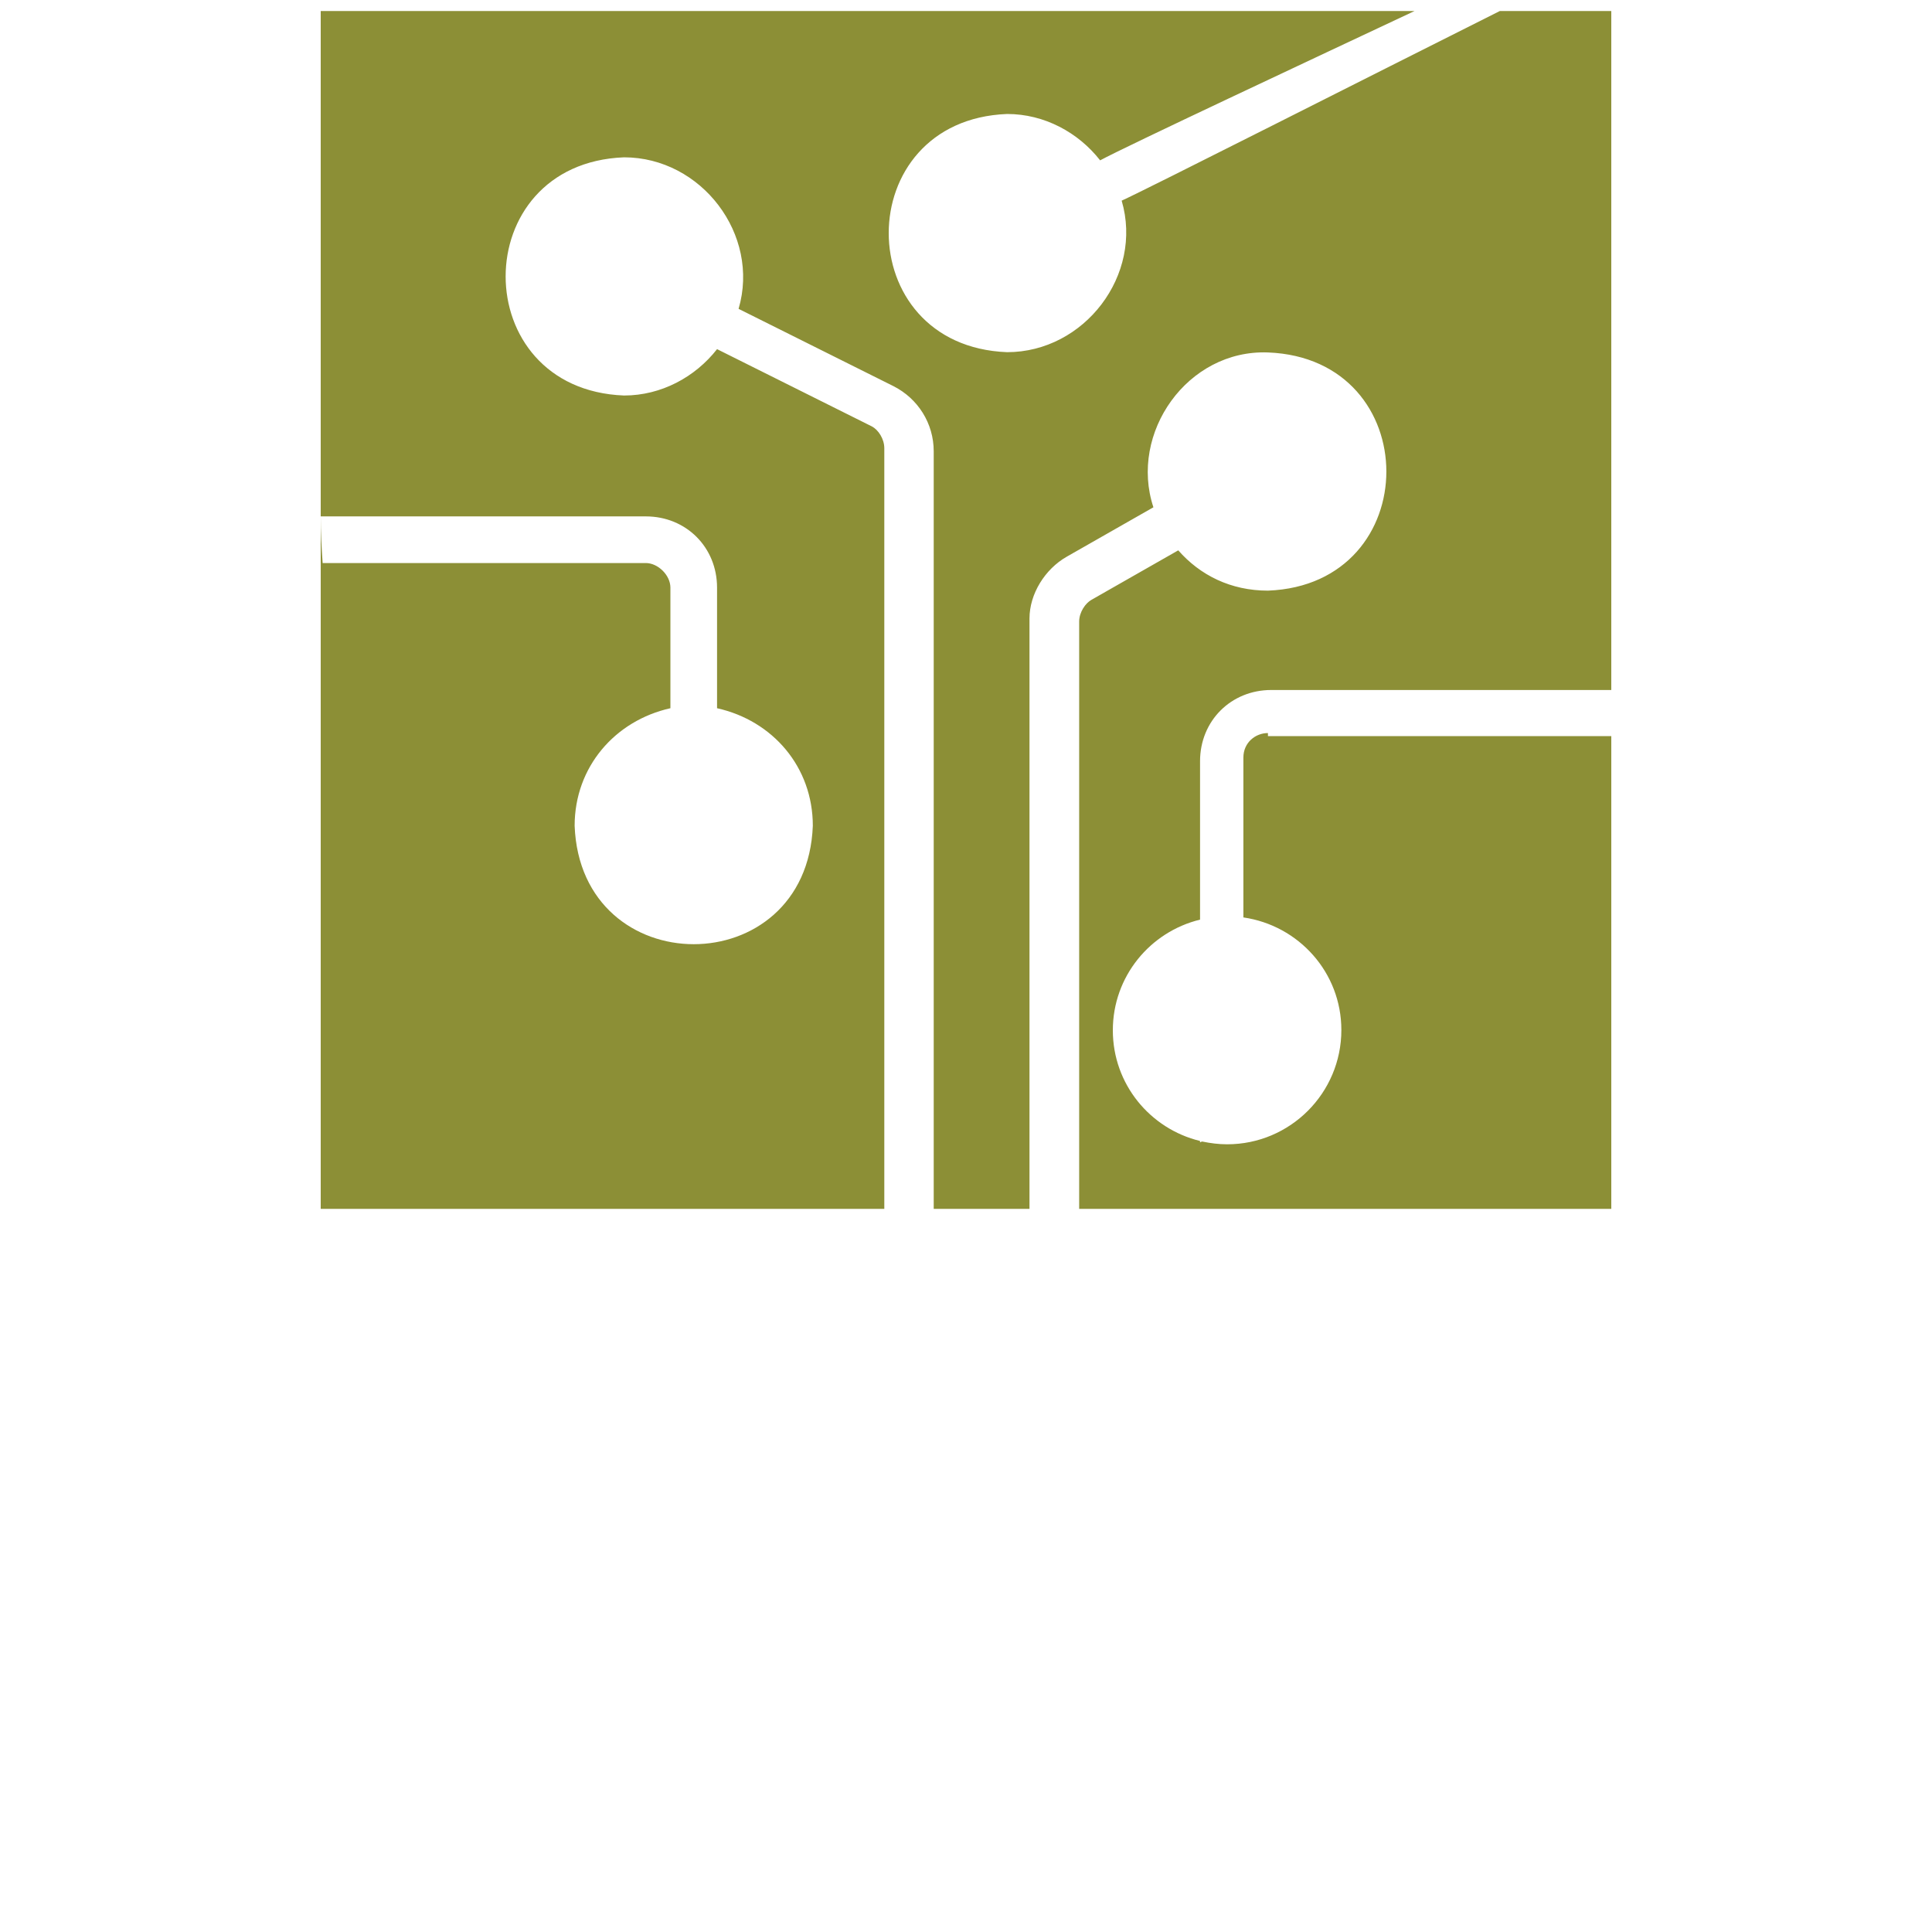
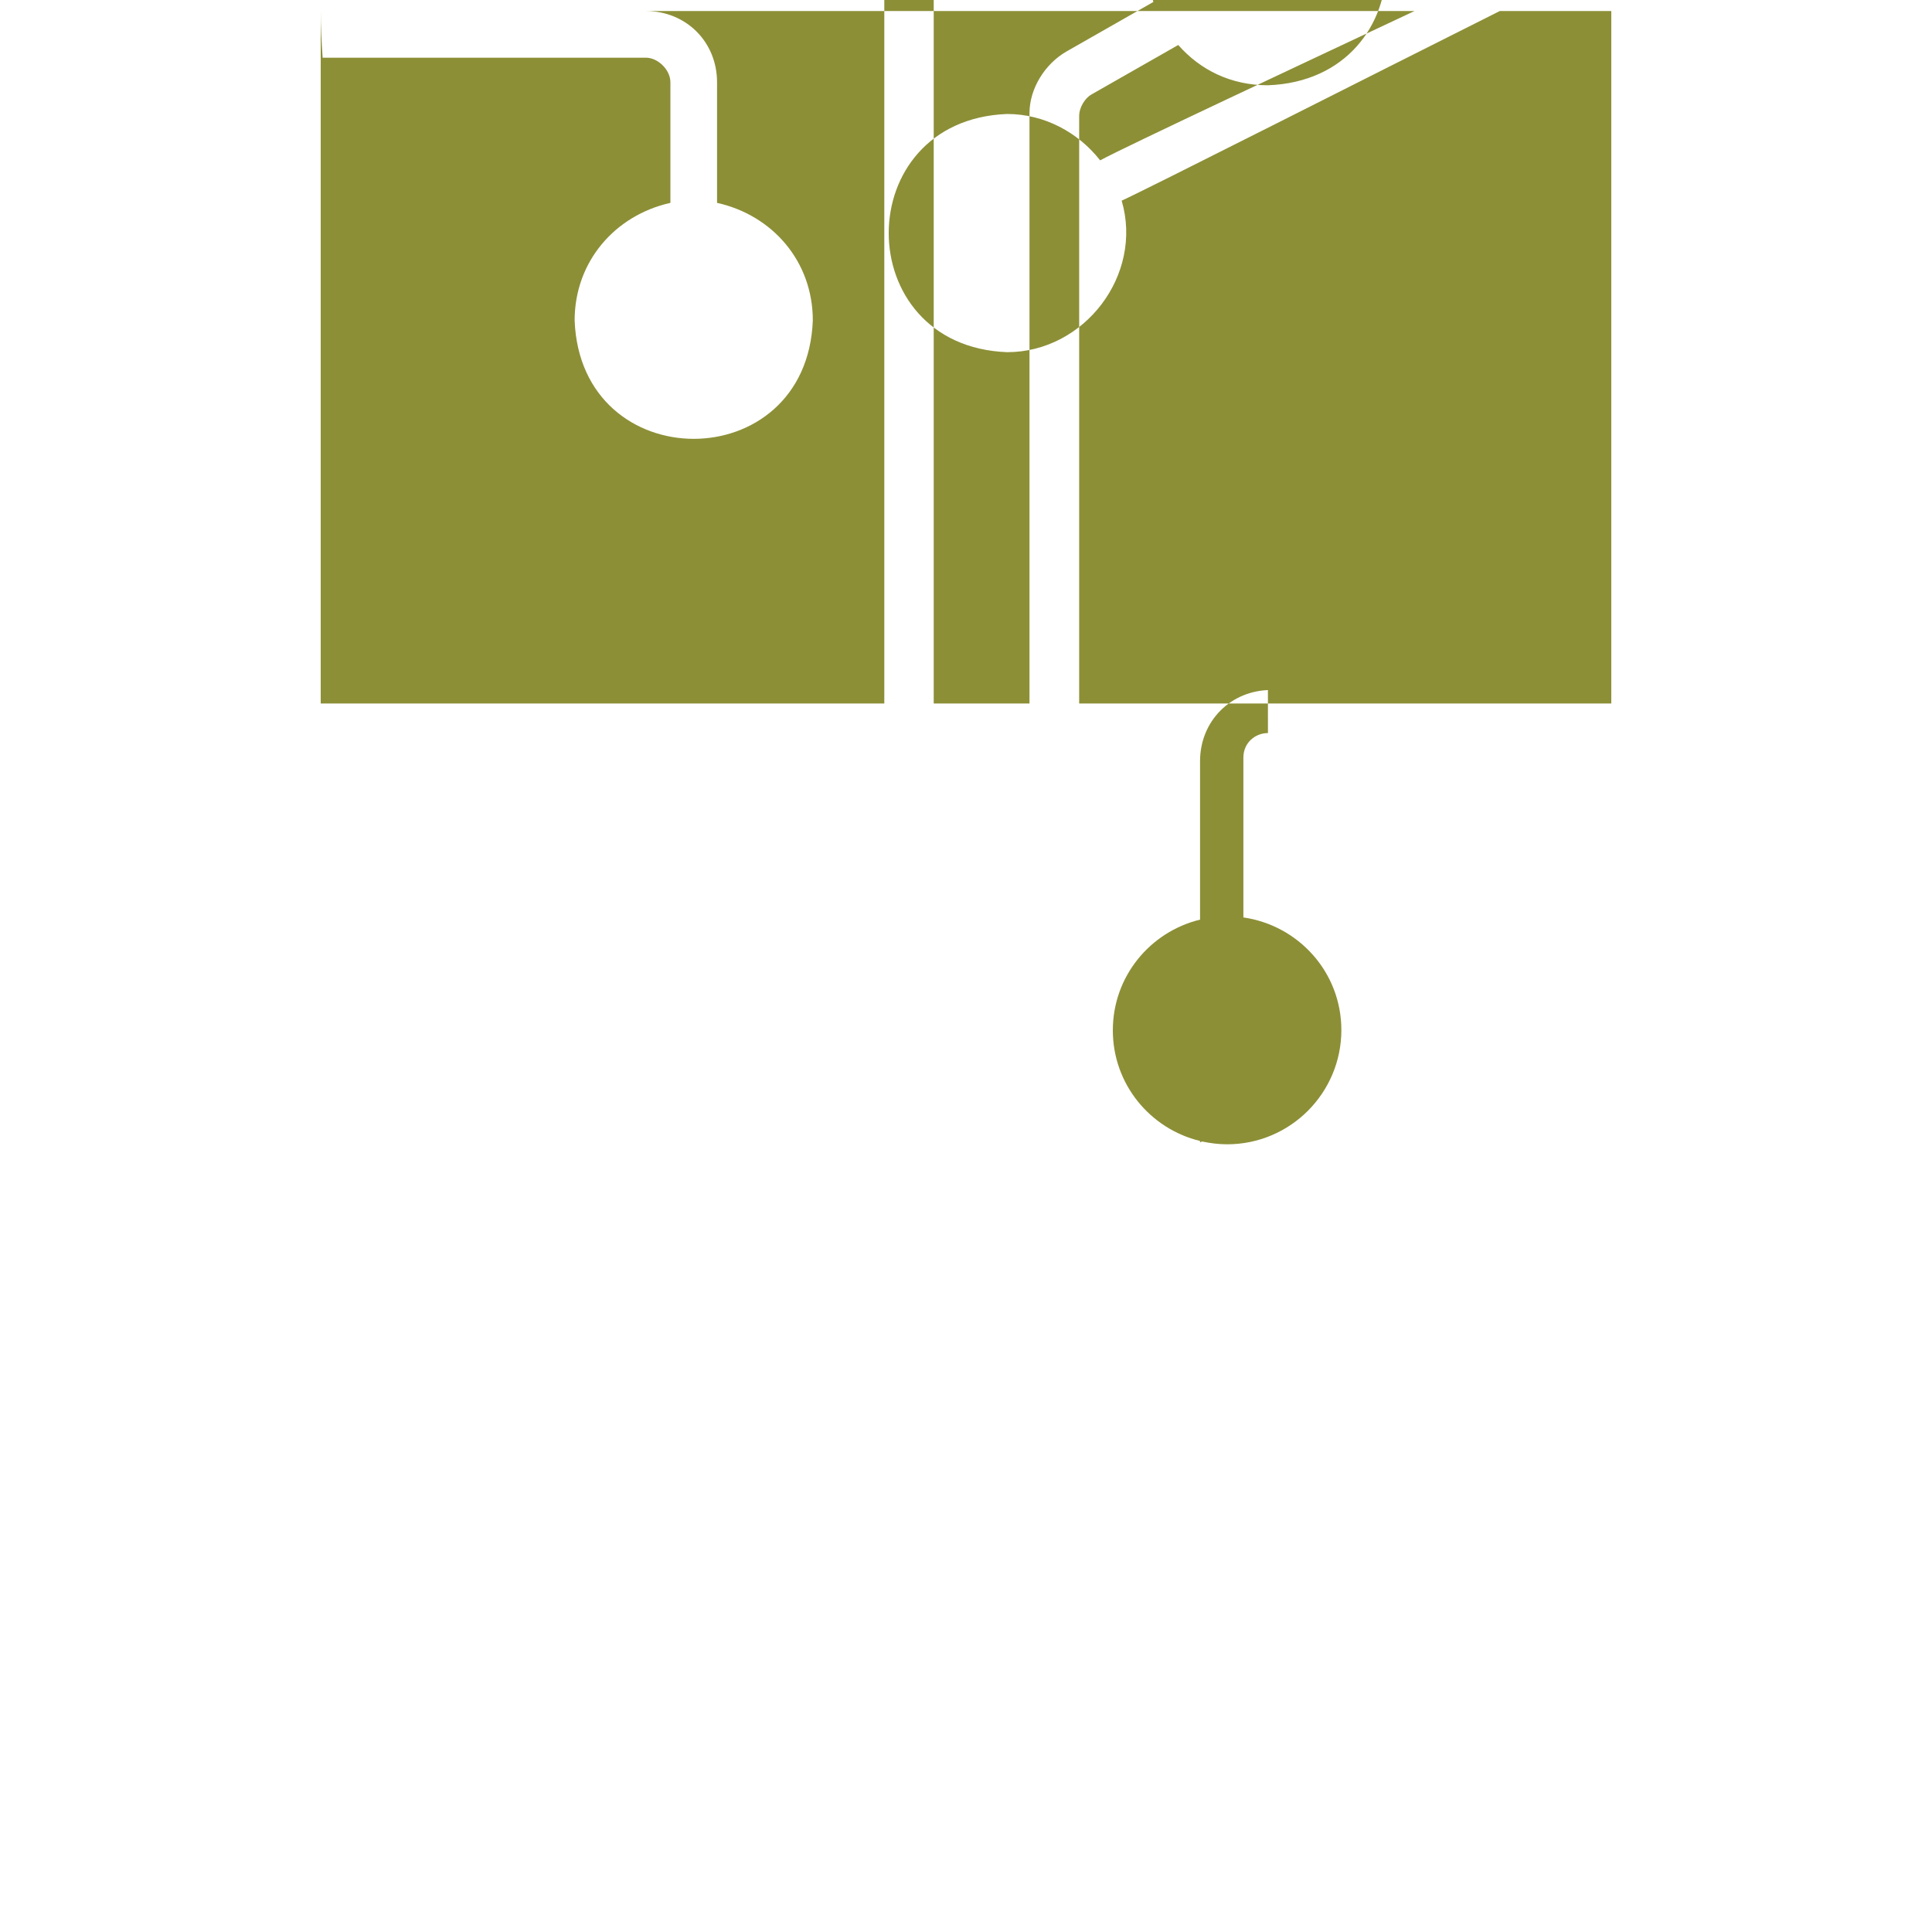
<svg xmlns="http://www.w3.org/2000/svg" id="Layer_1" viewBox="0 0 70 70">
  <defs>
    <style>
      .cls-1 {
        fill: #8c8f36;
      }
    </style>
  </defs>
-   <path class="cls-1" d="M45.94,26.67v-.11c-.45,0-.89.34-.89.89v5.79c2,.29,3.55,1.99,3.55,4.08,0,2.28-1.85,4.14-4.14,4.14-.31,0-.61-.04-.9-.1-.03,0-.05.02-.08.03v-.05c-1.81-.44-3.16-2.06-3.16-4.01s1.35-3.57,3.16-4.01v-5.74c0-1.46,1.12-2.58,2.58-2.58h12.32V.4h-4.04c-4.63,2.32-12.81,6.47-13.7,6.87.79,2.69-1.35,5.49-4.15,5.49-5.72-.22-5.72-8.41,0-8.63,1.35,0,2.58.67,3.37,1.68.92-.5,7.71-3.68,11.39-5.41H11.62v18.31h11.78c1.46,0,2.58,1.12,2.58,2.58v4.37c2.02.45,3.47,2.13,3.47,4.26-.22,5.72-8.41,5.72-8.63,0,0-2.13,1.46-3.81,3.47-4.26v-4.37c0-.45-.45-.89-.89-.89h-11.71c-.04-.56-.07-1.12-.07-1.69v25.09h20.42v-27.56c0-.34-.22-.67-.45-.79l-5.61-2.8c-.79,1.01-2.02,1.68-3.37,1.68-5.72-.22-5.72-8.41,0-8.63,2.8,0,4.94,2.8,4.15,5.49l5.61,2.8c.89.45,1.46,1.35,1.46,2.36v27.45h3.47v-21.39c0-.89.56-1.79,1.35-2.24l3.14-1.79c-.89-2.69,1.23-5.72,4.15-5.61,5.72.22,5.72,8.41,0,8.63-1.35,0-2.46-.56-3.25-1.46l-3.14,1.79c-.22.12-.45.45-.45.79v21.28h19.28v-17.13h-12.45Z" />
+   <path class="cls-1" d="M45.94,26.67v-.11c-.45,0-.89.34-.89.89v5.79c2,.29,3.55,1.99,3.55,4.08,0,2.28-1.85,4.14-4.14,4.14-.31,0-.61-.04-.9-.1-.03,0-.05.02-.08.03v-.05c-1.81-.44-3.16-2.06-3.16-4.01s1.35-3.57,3.16-4.01v-5.74c0-1.46,1.12-2.58,2.58-2.58h12.32V.4h-4.04c-4.63,2.32-12.81,6.47-13.7,6.87.79,2.69-1.35,5.49-4.15,5.49-5.72-.22-5.72-8.41,0-8.63,1.35,0,2.58.67,3.37,1.68.92-.5,7.71-3.68,11.39-5.41H11.62h11.78c1.46,0,2.58,1.12,2.58,2.58v4.37c2.02.45,3.47,2.13,3.47,4.26-.22,5.72-8.41,5.72-8.63,0,0-2.13,1.46-3.81,3.47-4.26v-4.37c0-.45-.45-.89-.89-.89h-11.71c-.04-.56-.07-1.12-.07-1.69v25.09h20.42v-27.56c0-.34-.22-.67-.45-.79l-5.61-2.8c-.79,1.01-2.02,1.68-3.37,1.68-5.72-.22-5.72-8.41,0-8.63,2.8,0,4.94,2.8,4.15,5.49l5.61,2.8c.89.45,1.46,1.35,1.46,2.36v27.45h3.47v-21.39c0-.89.56-1.79,1.35-2.24l3.14-1.79c-.89-2.69,1.23-5.72,4.15-5.61,5.72.22,5.72,8.41,0,8.63-1.35,0-2.46-.56-3.25-1.46l-3.14,1.79c-.22.12-.45.45-.45.79v21.28h19.28v-17.13h-12.45Z" />
</svg>